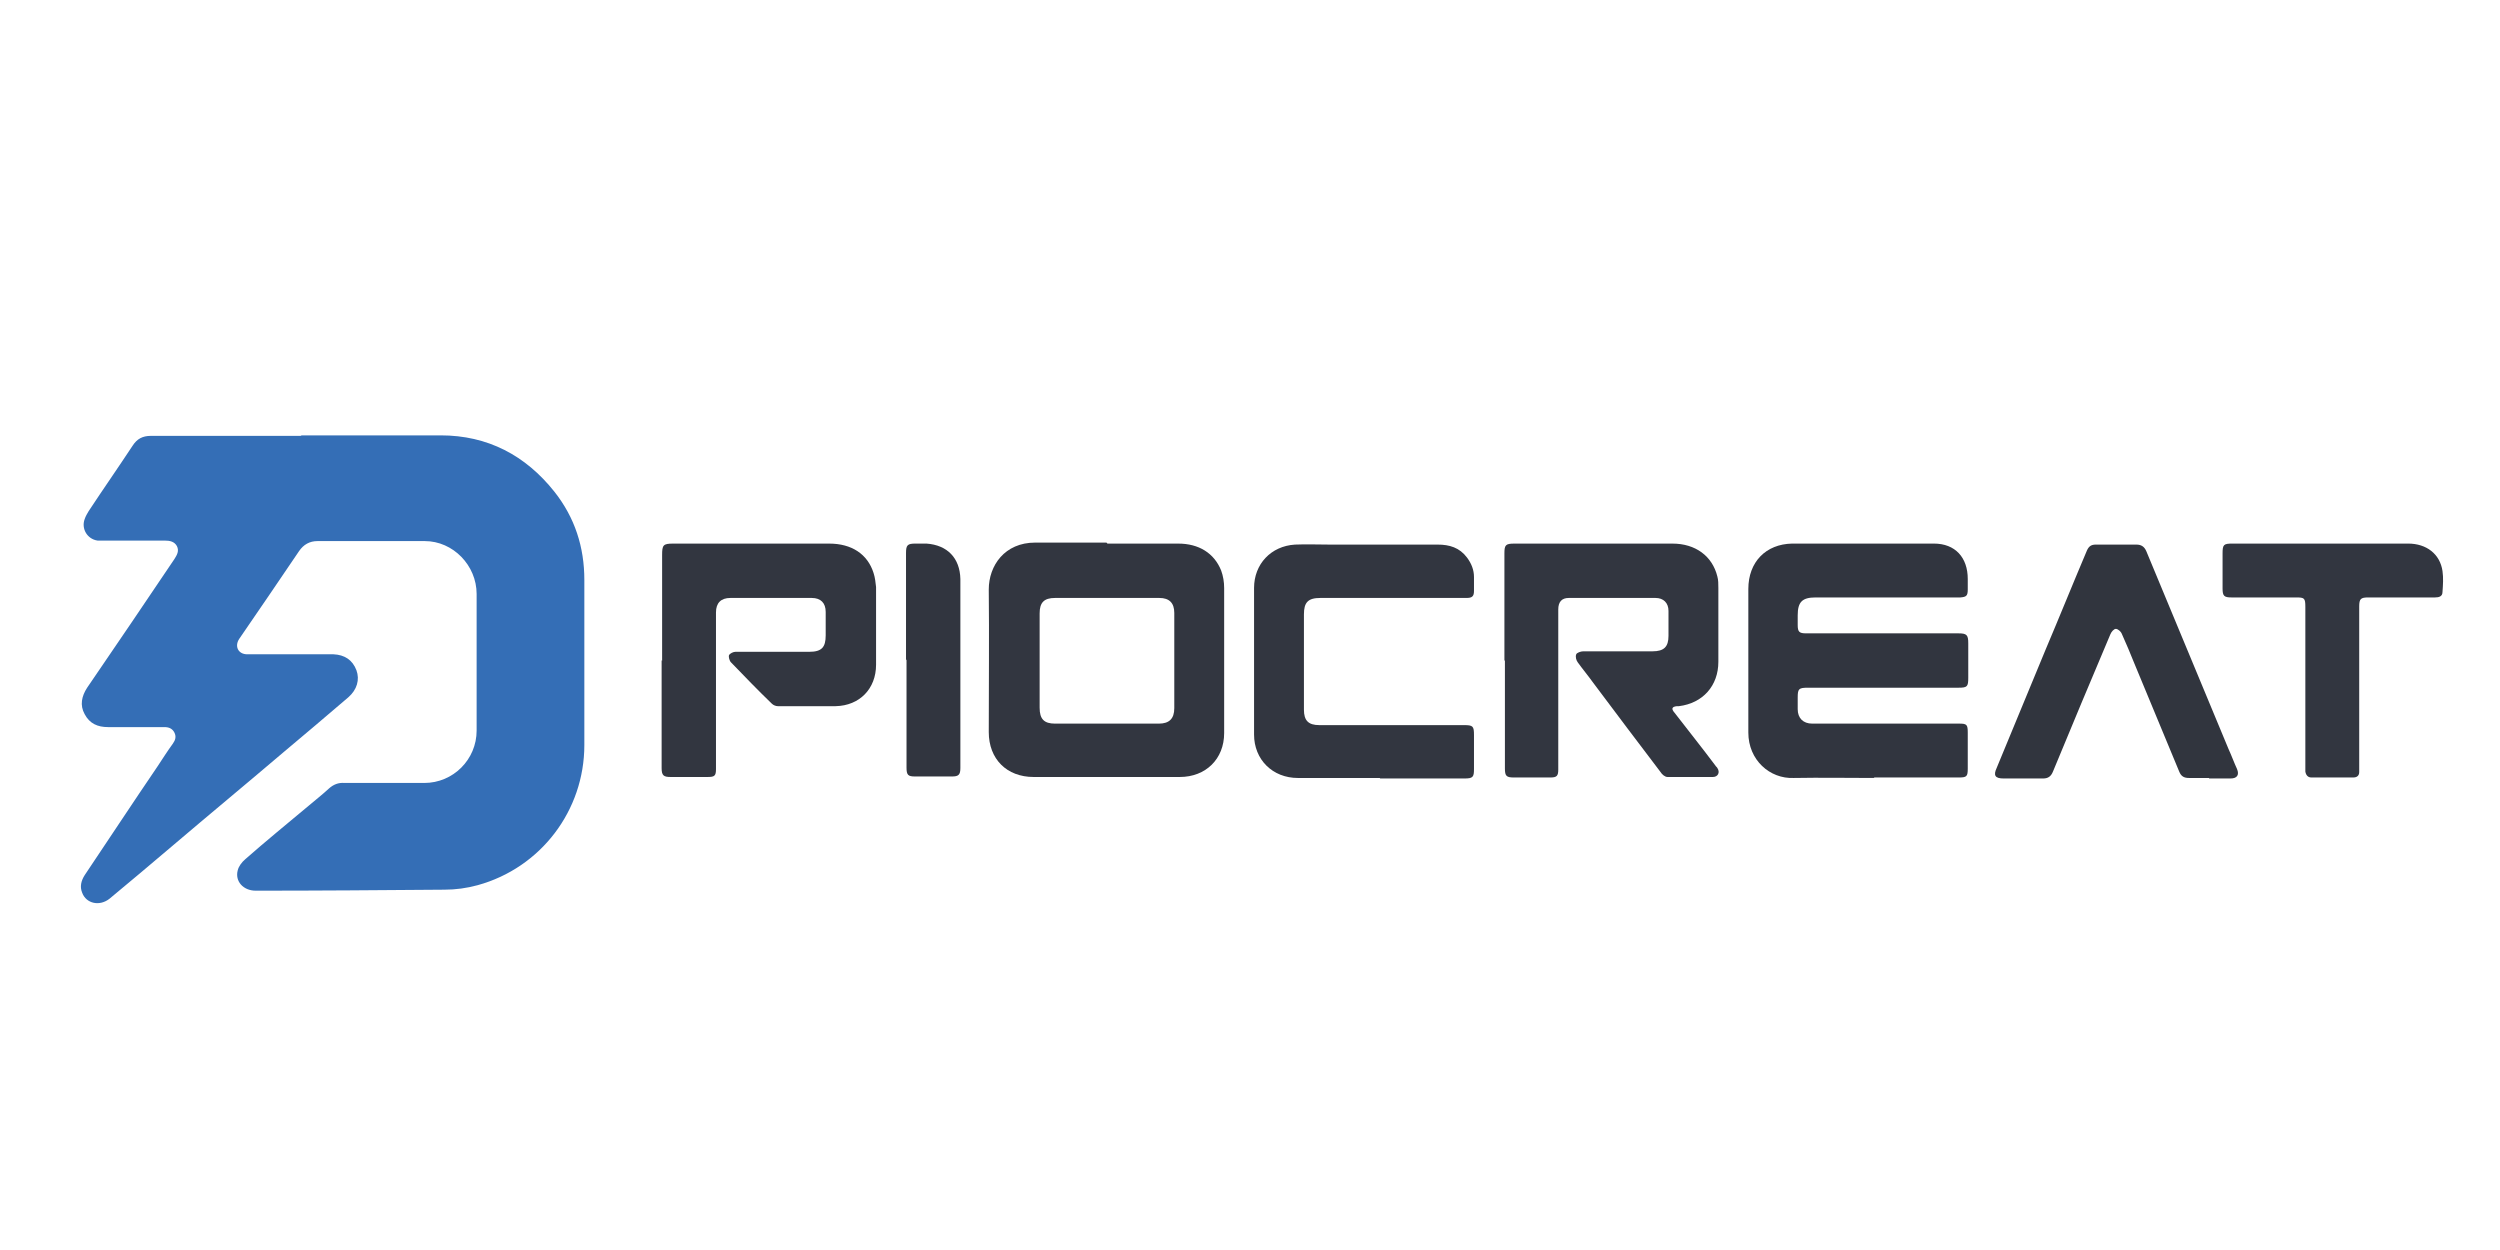
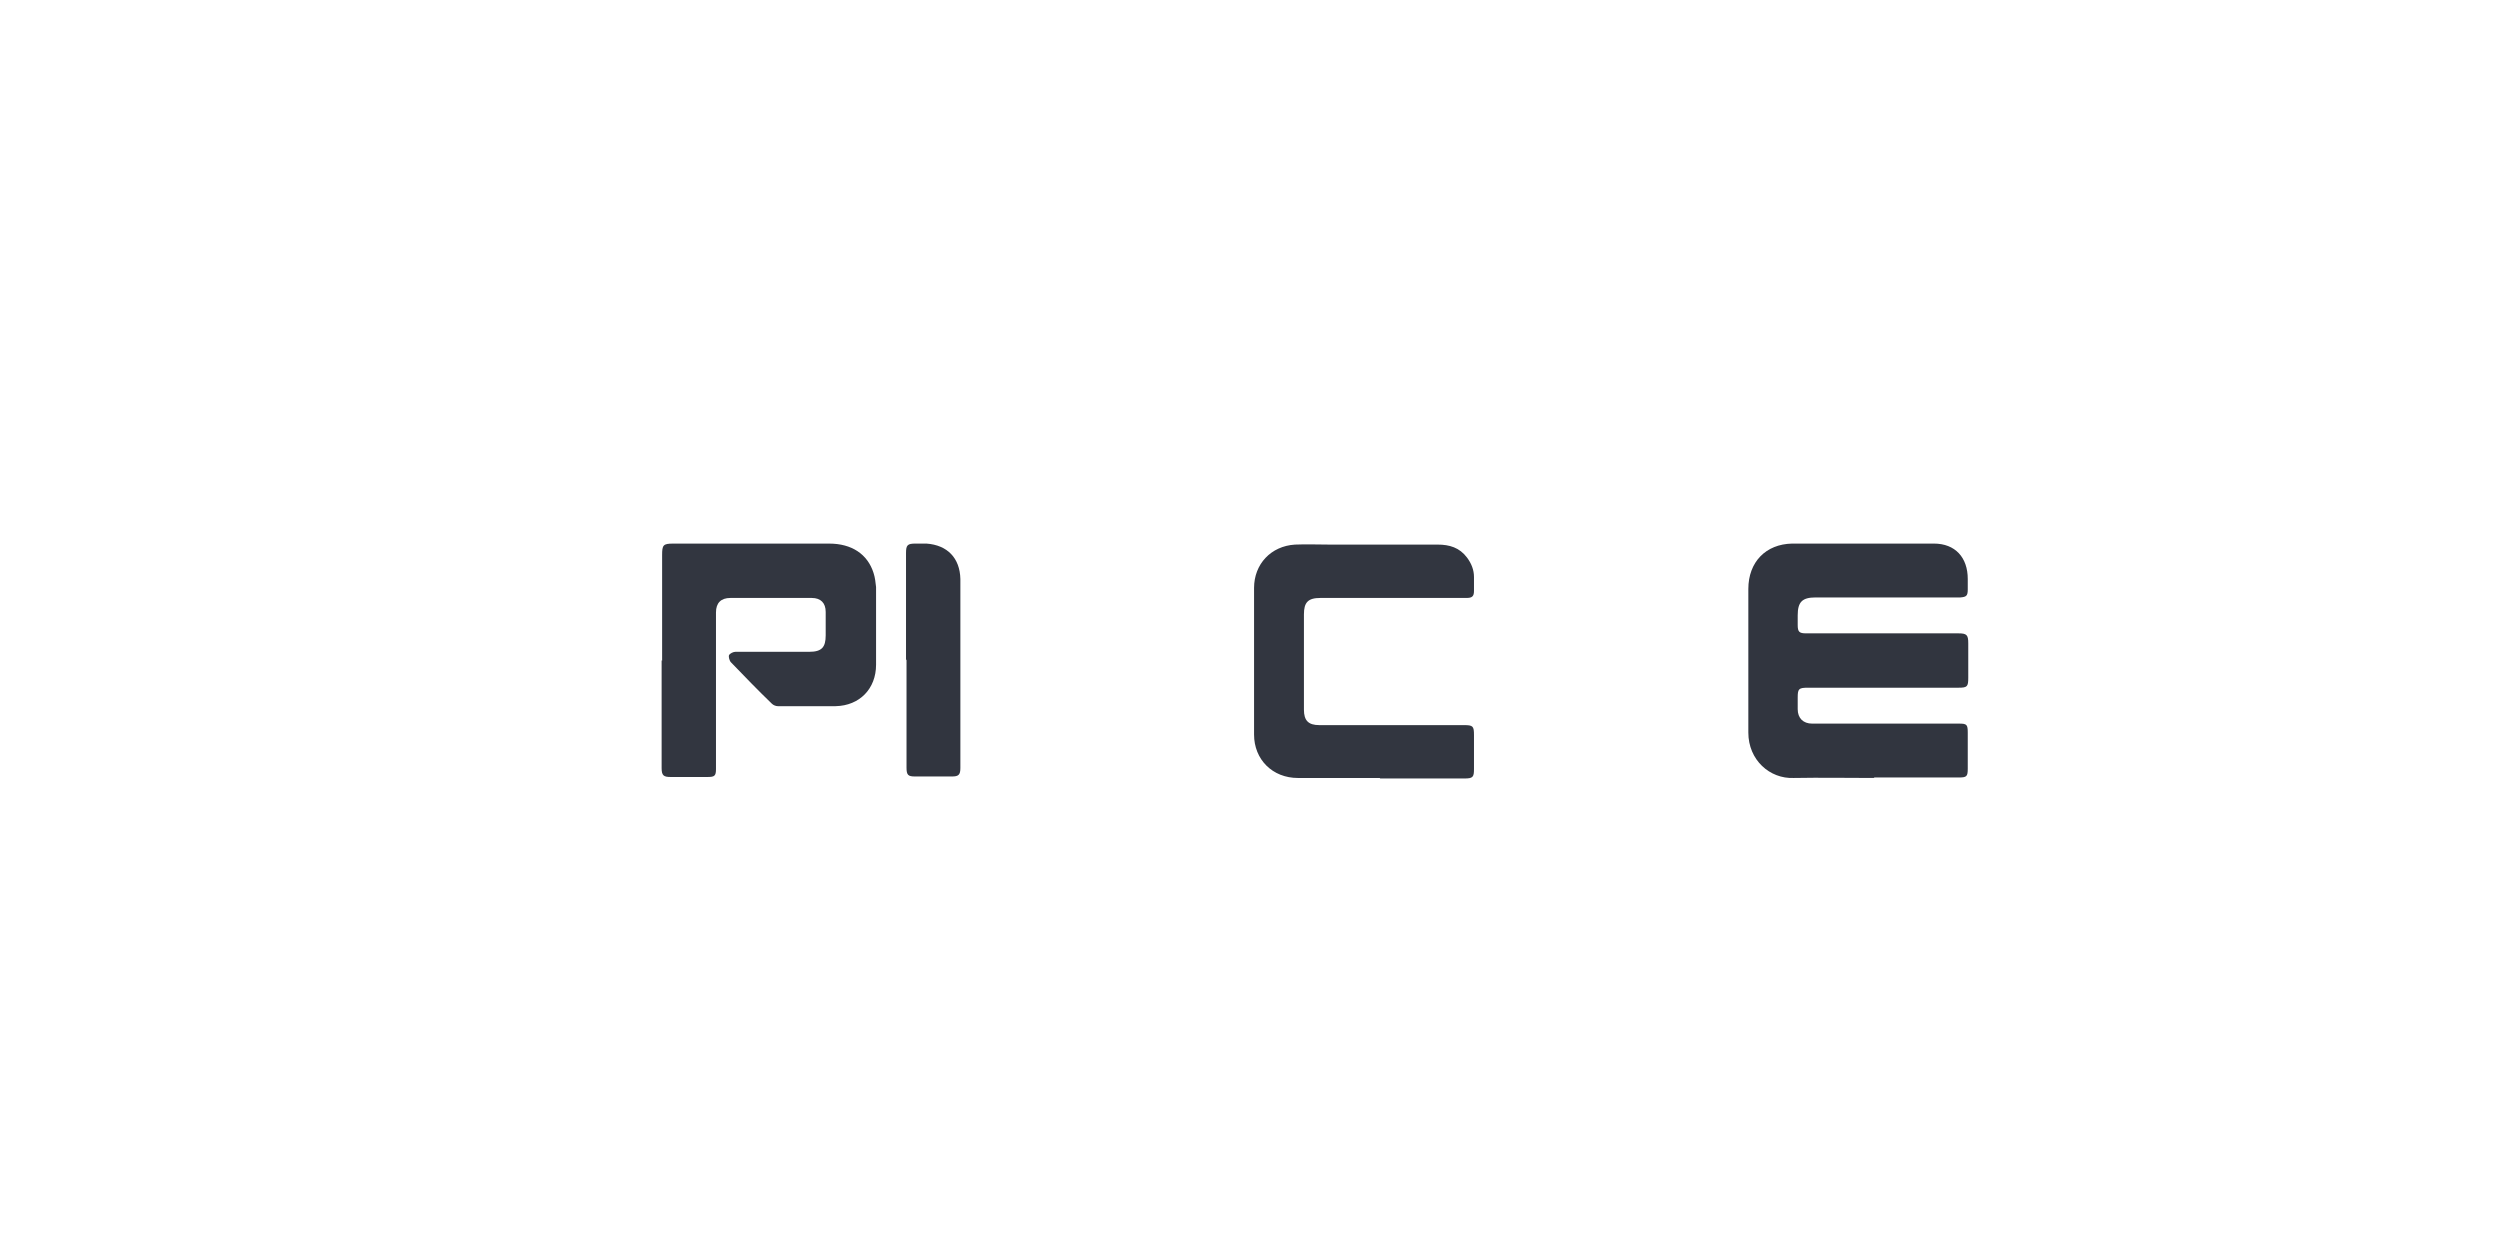
<svg xmlns="http://www.w3.org/2000/svg" width="308" height="154" viewBox="0 0 308 154" fill="none">
-   <path d="M37.032 53.637H54.297C60.072 53.637 64.742 56.095 68.305 60.58C70.824 63.775 71.991 67.4 71.991 71.455V91.791C71.991 99.84 66.646 106.906 58.843 109.056C57.492 109.425 56.14 109.609 54.727 109.609C46.985 109.67 39.244 109.732 31.502 109.732C29.966 109.732 28.922 108.564 29.291 107.213C29.413 106.721 29.782 106.23 30.212 105.861C32.793 103.588 35.435 101.437 38.077 99.226C38.875 98.55 39.735 97.874 40.534 97.137C41.087 96.645 41.702 96.399 42.439 96.461H52.269C55.833 96.461 58.72 93.573 58.72 90.01C58.72 84.418 58.72 78.766 58.72 73.175C58.72 69.673 55.833 66.662 52.331 66.662C47.907 66.662 43.545 66.662 39.121 66.662C38.138 66.662 37.401 67.092 36.848 67.891C34.39 71.516 31.933 75.141 29.475 78.705C28.86 79.626 29.352 80.609 30.458 80.609H40.473H41.087C42.439 80.671 43.422 81.285 43.913 82.575C44.343 83.743 43.975 84.972 42.93 85.893C40.288 88.166 37.585 90.44 34.882 92.713C30.335 96.584 25.727 100.393 21.18 104.264C18.662 106.414 16.081 108.564 13.501 110.715C12.272 111.698 10.613 111.329 10.121 109.978C9.814 109.24 9.998 108.503 10.428 107.827C13.439 103.342 16.388 98.857 19.399 94.433C20.013 93.512 20.628 92.529 21.303 91.607C21.611 91.177 21.733 90.747 21.488 90.255C21.242 89.764 20.812 89.579 20.259 89.579C17.924 89.579 15.589 89.579 13.316 89.579C12.026 89.579 11.043 89.149 10.428 87.982C9.814 86.876 10.06 85.77 10.736 84.726C14.361 79.442 17.924 74.158 21.488 68.874C21.795 68.383 22.102 67.891 21.795 67.277C21.488 66.724 20.935 66.601 20.32 66.601C17.863 66.601 15.405 66.601 12.947 66.601C12.64 66.601 12.333 66.601 12.026 66.601C10.736 66.417 9.998 65.126 10.428 63.959C10.551 63.59 10.736 63.283 10.92 62.976C12.702 60.273 14.545 57.631 16.327 54.927C16.88 54.067 17.555 53.699 18.6 53.699H37.155L37.032 53.637Z" fill="#346EB6" />
  <path d="M230.939 95.846C227.621 95.846 224.303 95.785 220.986 95.846C218.036 95.969 215.395 93.634 215.395 90.255C215.395 84.91 215.395 79.565 215.395 74.219C215.395 73.666 215.395 73.114 215.395 72.561C215.395 69.243 217.545 67.031 220.801 66.969H238.25C240.892 66.969 242.428 68.69 242.428 71.332V72.622C242.428 73.421 242.244 73.544 241.507 73.605C240.155 73.605 238.865 73.605 237.513 73.605C232.905 73.605 228.297 73.605 223.689 73.605C222.03 73.605 221.477 74.158 221.477 75.817V76.984C221.477 77.844 221.661 78.029 222.522 78.029H231.123H241.261C242.305 78.029 242.49 78.213 242.49 79.257V83.497C242.49 84.603 242.367 84.726 241.261 84.726C235.117 84.726 228.973 84.726 222.767 84.726C221.6 84.726 221.477 84.849 221.477 85.954V87.368C221.477 88.474 222.153 89.149 223.259 89.149H229.403H241.384C242.305 89.149 242.428 89.272 242.428 90.255V94.679C242.428 95.662 242.305 95.785 241.322 95.785C237.82 95.785 234.318 95.785 230.816 95.785L230.939 95.846Z" fill="#31353F" />
-   <path d="M136.439 66.971H145.164C147.683 66.971 149.587 68.139 150.447 70.289C150.693 70.965 150.816 71.702 150.816 72.439V90.318C150.816 93.513 148.543 95.725 145.348 95.725C139.327 95.725 133.367 95.725 127.346 95.725C124.028 95.725 121.816 93.513 121.816 90.195C121.816 84.359 121.878 78.522 121.816 72.624C121.816 69.675 123.782 66.848 127.53 66.848H136.316L136.439 66.971ZM136.378 73.668C134.227 73.668 132.138 73.668 129.988 73.668C128.636 73.668 128.083 74.221 128.083 75.573V87.185C128.083 88.598 128.636 89.151 129.988 89.151H142.767C144.058 89.151 144.672 88.537 144.672 87.246C144.672 83.314 144.672 79.444 144.672 75.511C144.672 74.283 144.058 73.668 142.829 73.668C140.678 73.668 138.528 73.668 136.316 73.668H136.378Z" fill="#323640" />
-   <path d="M185.344 81.409C185.344 76.986 185.344 72.623 185.344 68.2C185.344 67.155 185.467 66.971 186.573 66.971H206.049C208.875 66.971 210.964 68.507 211.579 71.026C211.701 71.456 211.702 71.948 211.702 72.439V81.532C211.702 84.481 209.797 86.632 206.848 87C206.786 87 206.663 87 206.602 87C205.988 87.062 205.865 87.308 206.295 87.799C207.954 89.949 209.674 92.1 211.333 94.312C211.394 94.435 211.517 94.496 211.579 94.619C211.947 95.172 211.64 95.725 211.026 95.725C209.182 95.725 207.278 95.725 205.435 95.725C205.127 95.725 204.759 95.418 204.574 95.11C201.81 91.485 199.045 87.799 196.28 84.113C195.666 83.252 194.99 82.454 194.375 81.594C194.191 81.348 194.068 80.918 194.191 80.611C194.253 80.426 194.744 80.242 195.051 80.242H203.591C205.005 80.242 205.558 79.689 205.558 78.337C205.558 77.293 205.558 76.248 205.558 75.265C205.558 74.282 204.943 73.668 203.96 73.668C200.397 73.668 196.833 73.668 193.27 73.668C192.409 73.668 191.979 74.159 191.979 75.081V86.755V94.803C191.979 95.602 191.795 95.786 190.996 95.786C189.522 95.786 188.047 95.786 186.511 95.786C185.59 95.786 185.405 95.602 185.405 94.68C185.405 90.257 185.405 85.772 185.405 81.348L185.344 81.409Z" fill="#323640" />
  <path d="M81.573 81.409C81.573 77.047 81.573 72.746 81.573 68.384C81.573 67.155 81.696 66.971 82.925 66.971H102.156C104.92 66.971 106.886 68.261 107.624 70.596C107.808 71.149 107.869 71.763 107.931 72.316V81.901C107.931 84.85 105.903 86.939 102.954 87C100.558 87 98.162 87 95.827 87C95.582 87 95.274 86.877 95.09 86.693C93.37 85.034 91.711 83.314 90.052 81.594C89.868 81.409 89.745 80.918 89.806 80.733C89.929 80.488 90.359 80.303 90.605 80.303H99.698C101.234 80.303 101.725 79.75 101.725 78.276C101.725 77.293 101.725 76.31 101.725 75.388C101.725 74.282 101.111 73.668 100.005 73.668C96.687 73.668 93.308 73.668 89.99 73.668C88.823 73.668 88.209 74.282 88.209 75.45V83.498V94.742C88.209 95.602 88.024 95.725 87.164 95.725C85.628 95.725 84.154 95.725 82.618 95.725C81.757 95.725 81.512 95.54 81.512 94.619C81.512 90.195 81.512 85.772 81.512 81.348L81.573 81.409Z" fill="#323640" />
  <path d="M170.044 95.847C166.665 95.847 163.286 95.847 159.907 95.847C156.773 95.847 154.5 93.574 154.5 90.502C154.5 84.481 154.5 78.46 154.5 72.439C154.5 69.49 156.589 67.278 159.538 67.094C160.951 67.032 162.426 67.094 163.839 67.094H177.11C178.584 67.094 179.813 67.462 180.735 68.691C181.288 69.428 181.595 70.227 181.595 71.087V72.808C181.595 73.483 181.349 73.668 180.673 73.668C179.26 73.668 177.847 73.668 176.434 73.668C171.826 73.668 167.28 73.668 162.672 73.668C161.136 73.668 160.644 74.221 160.644 75.695V87.43C160.644 88.782 161.197 89.335 162.549 89.335H180.366C181.472 89.335 181.595 89.458 181.595 90.564V94.742C181.595 95.725 181.472 95.909 180.428 95.909C176.926 95.909 173.485 95.909 169.983 95.909L170.044 95.847Z" fill="#323640" />
-   <path d="M272.16 95.847C271.361 95.847 270.501 95.847 269.702 95.847C269.088 95.847 268.719 95.663 268.474 95.048C266.63 90.625 264.787 86.139 262.944 81.716C262.453 80.487 261.961 79.32 261.408 78.091C261.285 77.784 260.917 77.477 260.671 77.477C260.425 77.477 260.118 77.845 259.995 78.152C257.599 83.805 255.264 89.396 252.929 95.048C252.684 95.663 252.315 95.909 251.701 95.909C250.103 95.909 248.444 95.909 246.847 95.909C245.802 95.909 245.557 95.54 245.987 94.618C248.014 89.764 249.98 84.911 252.008 80.057C253.728 76.002 255.387 71.885 257.107 67.83C257.353 67.278 257.66 67.093 258.213 67.093H263.19C263.804 67.093 264.173 67.339 264.419 67.892C267.798 76.002 271.177 84.174 274.556 92.284C274.925 93.082 275.232 93.942 275.601 94.741C275.908 95.478 275.601 95.909 274.802 95.909C273.942 95.909 273.082 95.909 272.16 95.909V95.847Z" fill="#31353E" />
-   <path d="M285.985 66.969H296.676C298.949 66.969 300.608 68.26 300.915 70.349C301.038 71.209 300.977 72.069 300.915 72.929C300.915 73.482 300.485 73.605 299.994 73.605C298.089 73.605 296.123 73.605 294.218 73.605C293.42 73.605 292.56 73.605 291.761 73.605C290.839 73.605 290.655 73.789 290.655 74.711V94.495V95.109C290.655 95.539 290.409 95.785 289.918 95.785C288.197 95.785 286.477 95.785 284.757 95.785C284.327 95.785 284.081 95.478 284.019 95.048C284.019 94.863 284.019 94.679 284.019 94.433C284.019 87.859 284.019 81.346 284.019 74.772C284.019 73.666 283.896 73.605 282.852 73.605C280.21 73.605 277.568 73.605 274.926 73.605C274.005 73.605 273.82 73.421 273.82 72.499C273.82 71.086 273.82 69.673 273.82 68.198C273.82 67.092 273.943 66.969 275.049 66.969H285.924H285.985Z" fill="#323640" />
  <path d="M111.621 81.346C111.621 76.923 111.621 72.561 111.621 68.137C111.621 67.154 111.805 66.969 112.788 66.969H114.14C116.721 67.154 118.257 68.751 118.318 71.332V91.361V94.618C118.318 95.478 118.072 95.662 117.274 95.662C115.738 95.662 114.263 95.662 112.727 95.662C111.867 95.662 111.683 95.478 111.683 94.556C111.683 90.132 111.683 85.647 111.683 81.224L111.621 81.346Z" fill="#31353F" />
</svg>